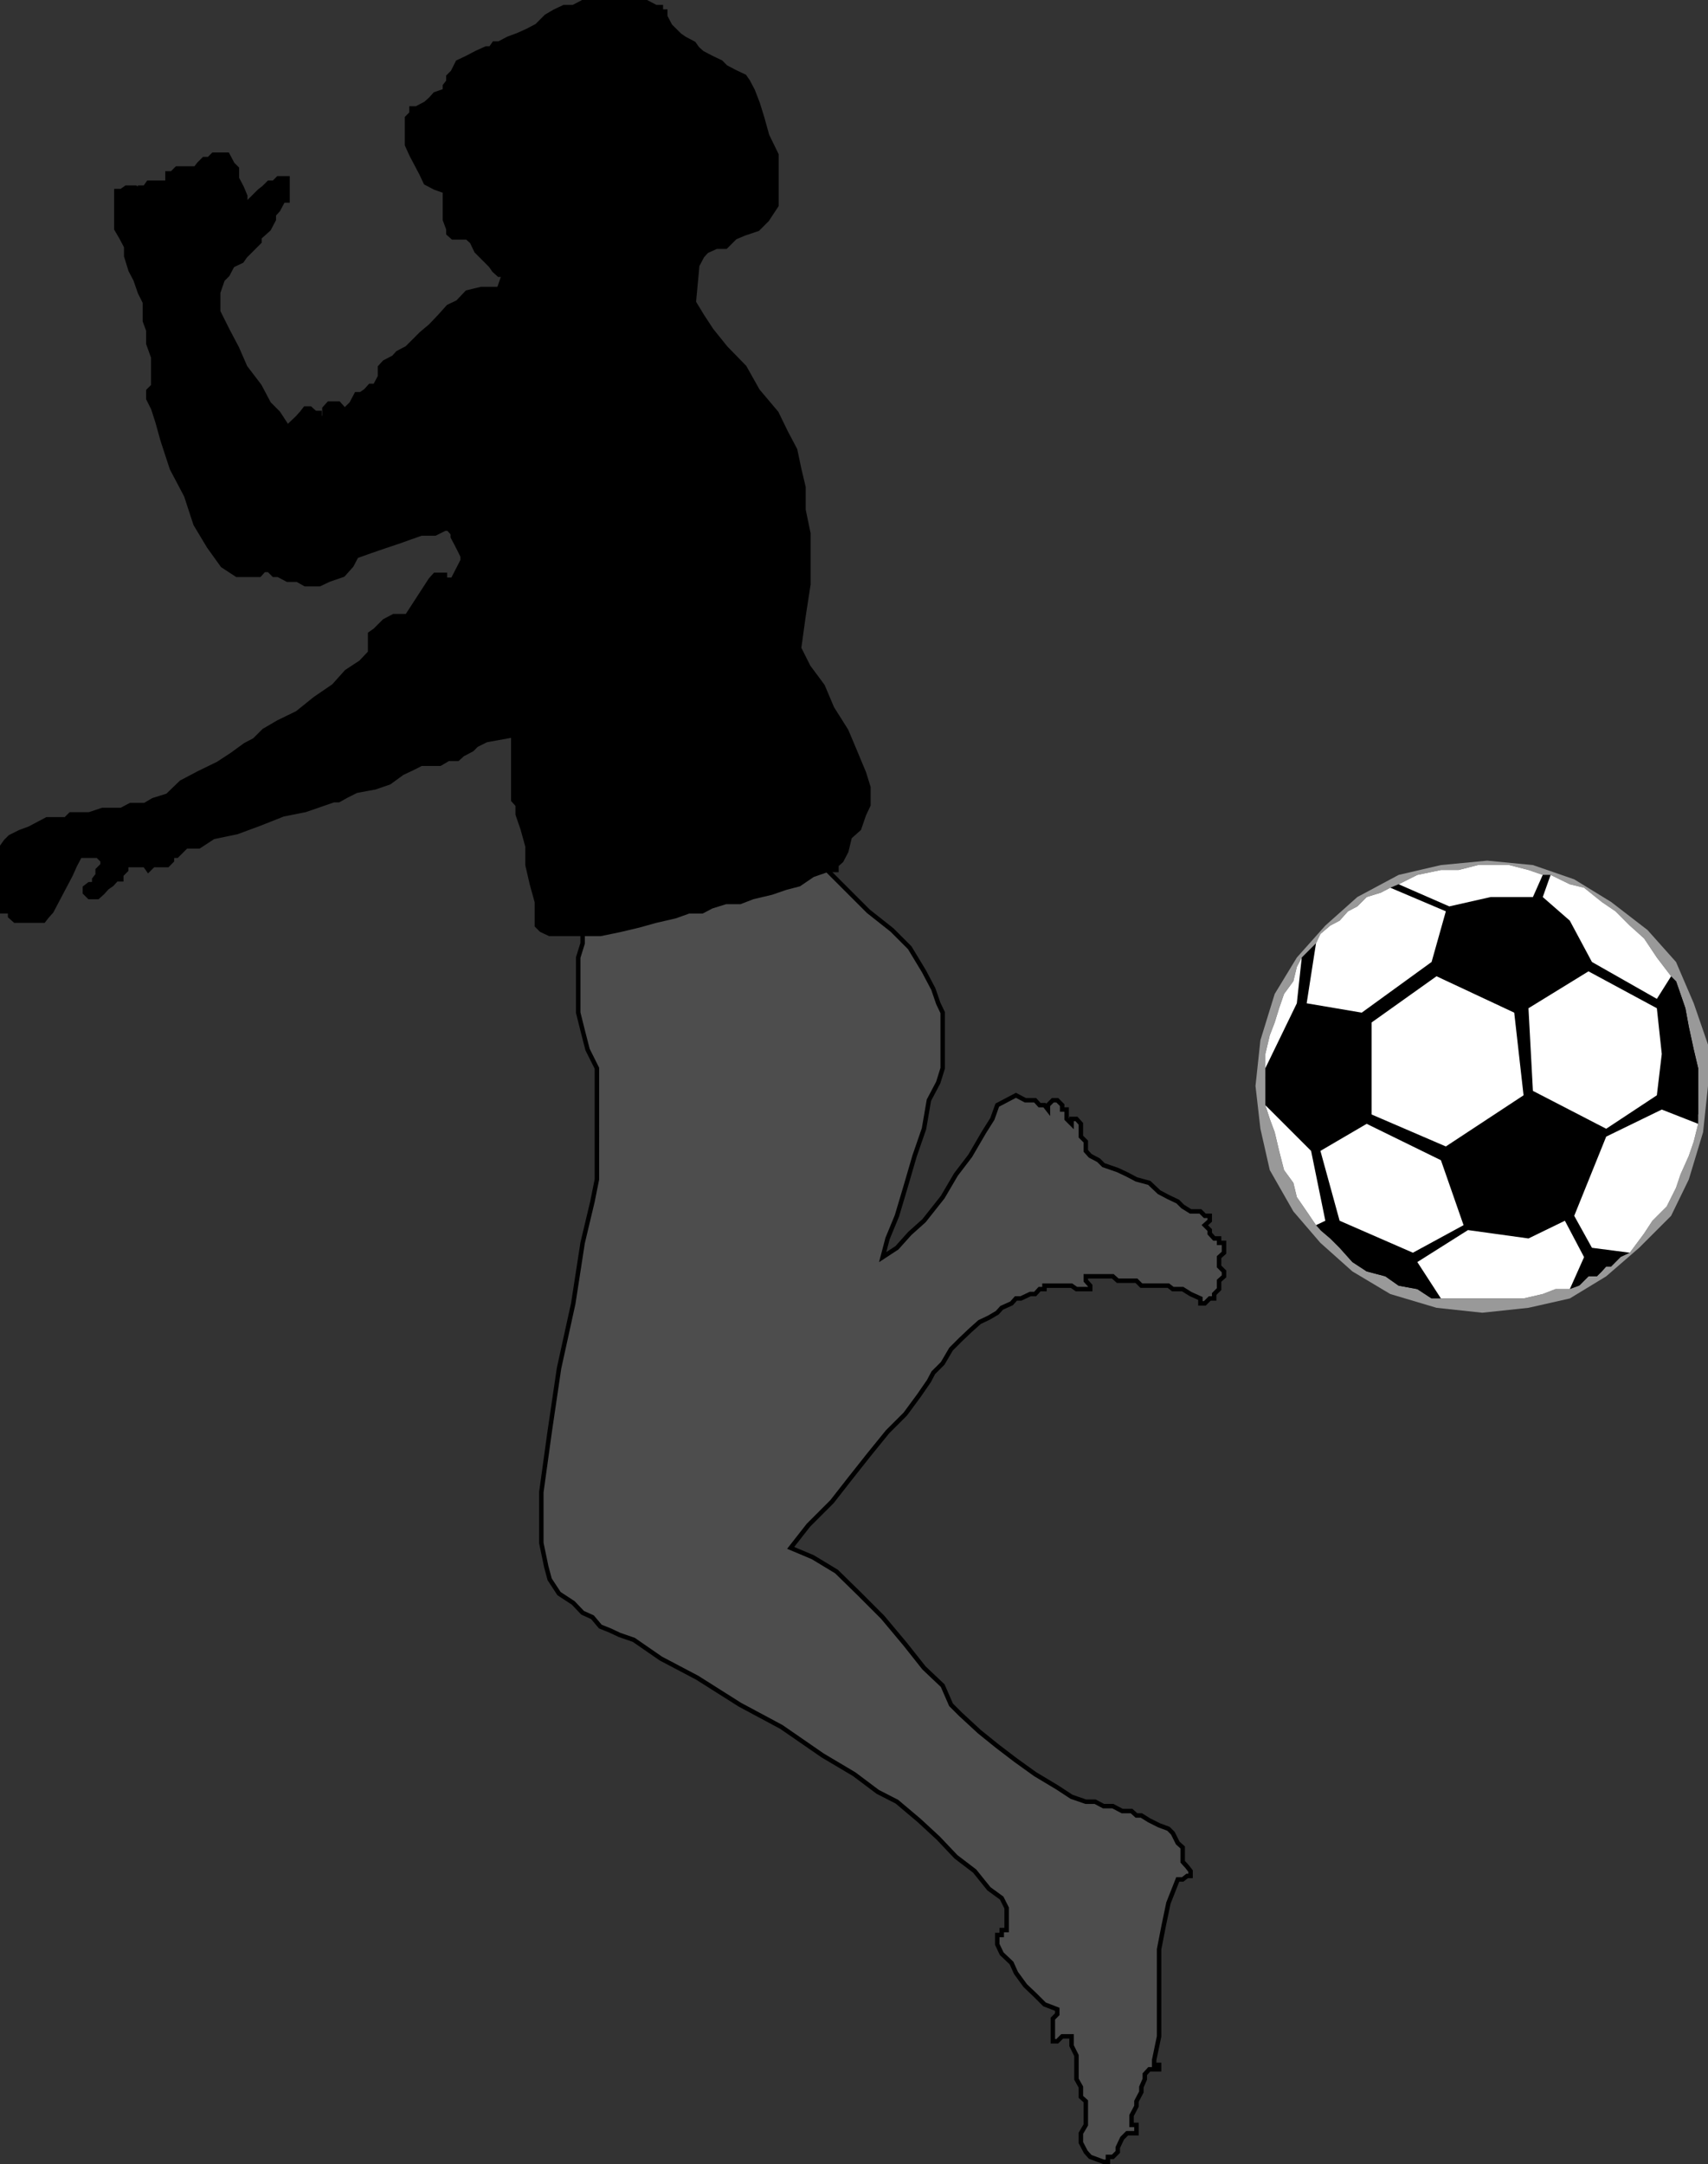
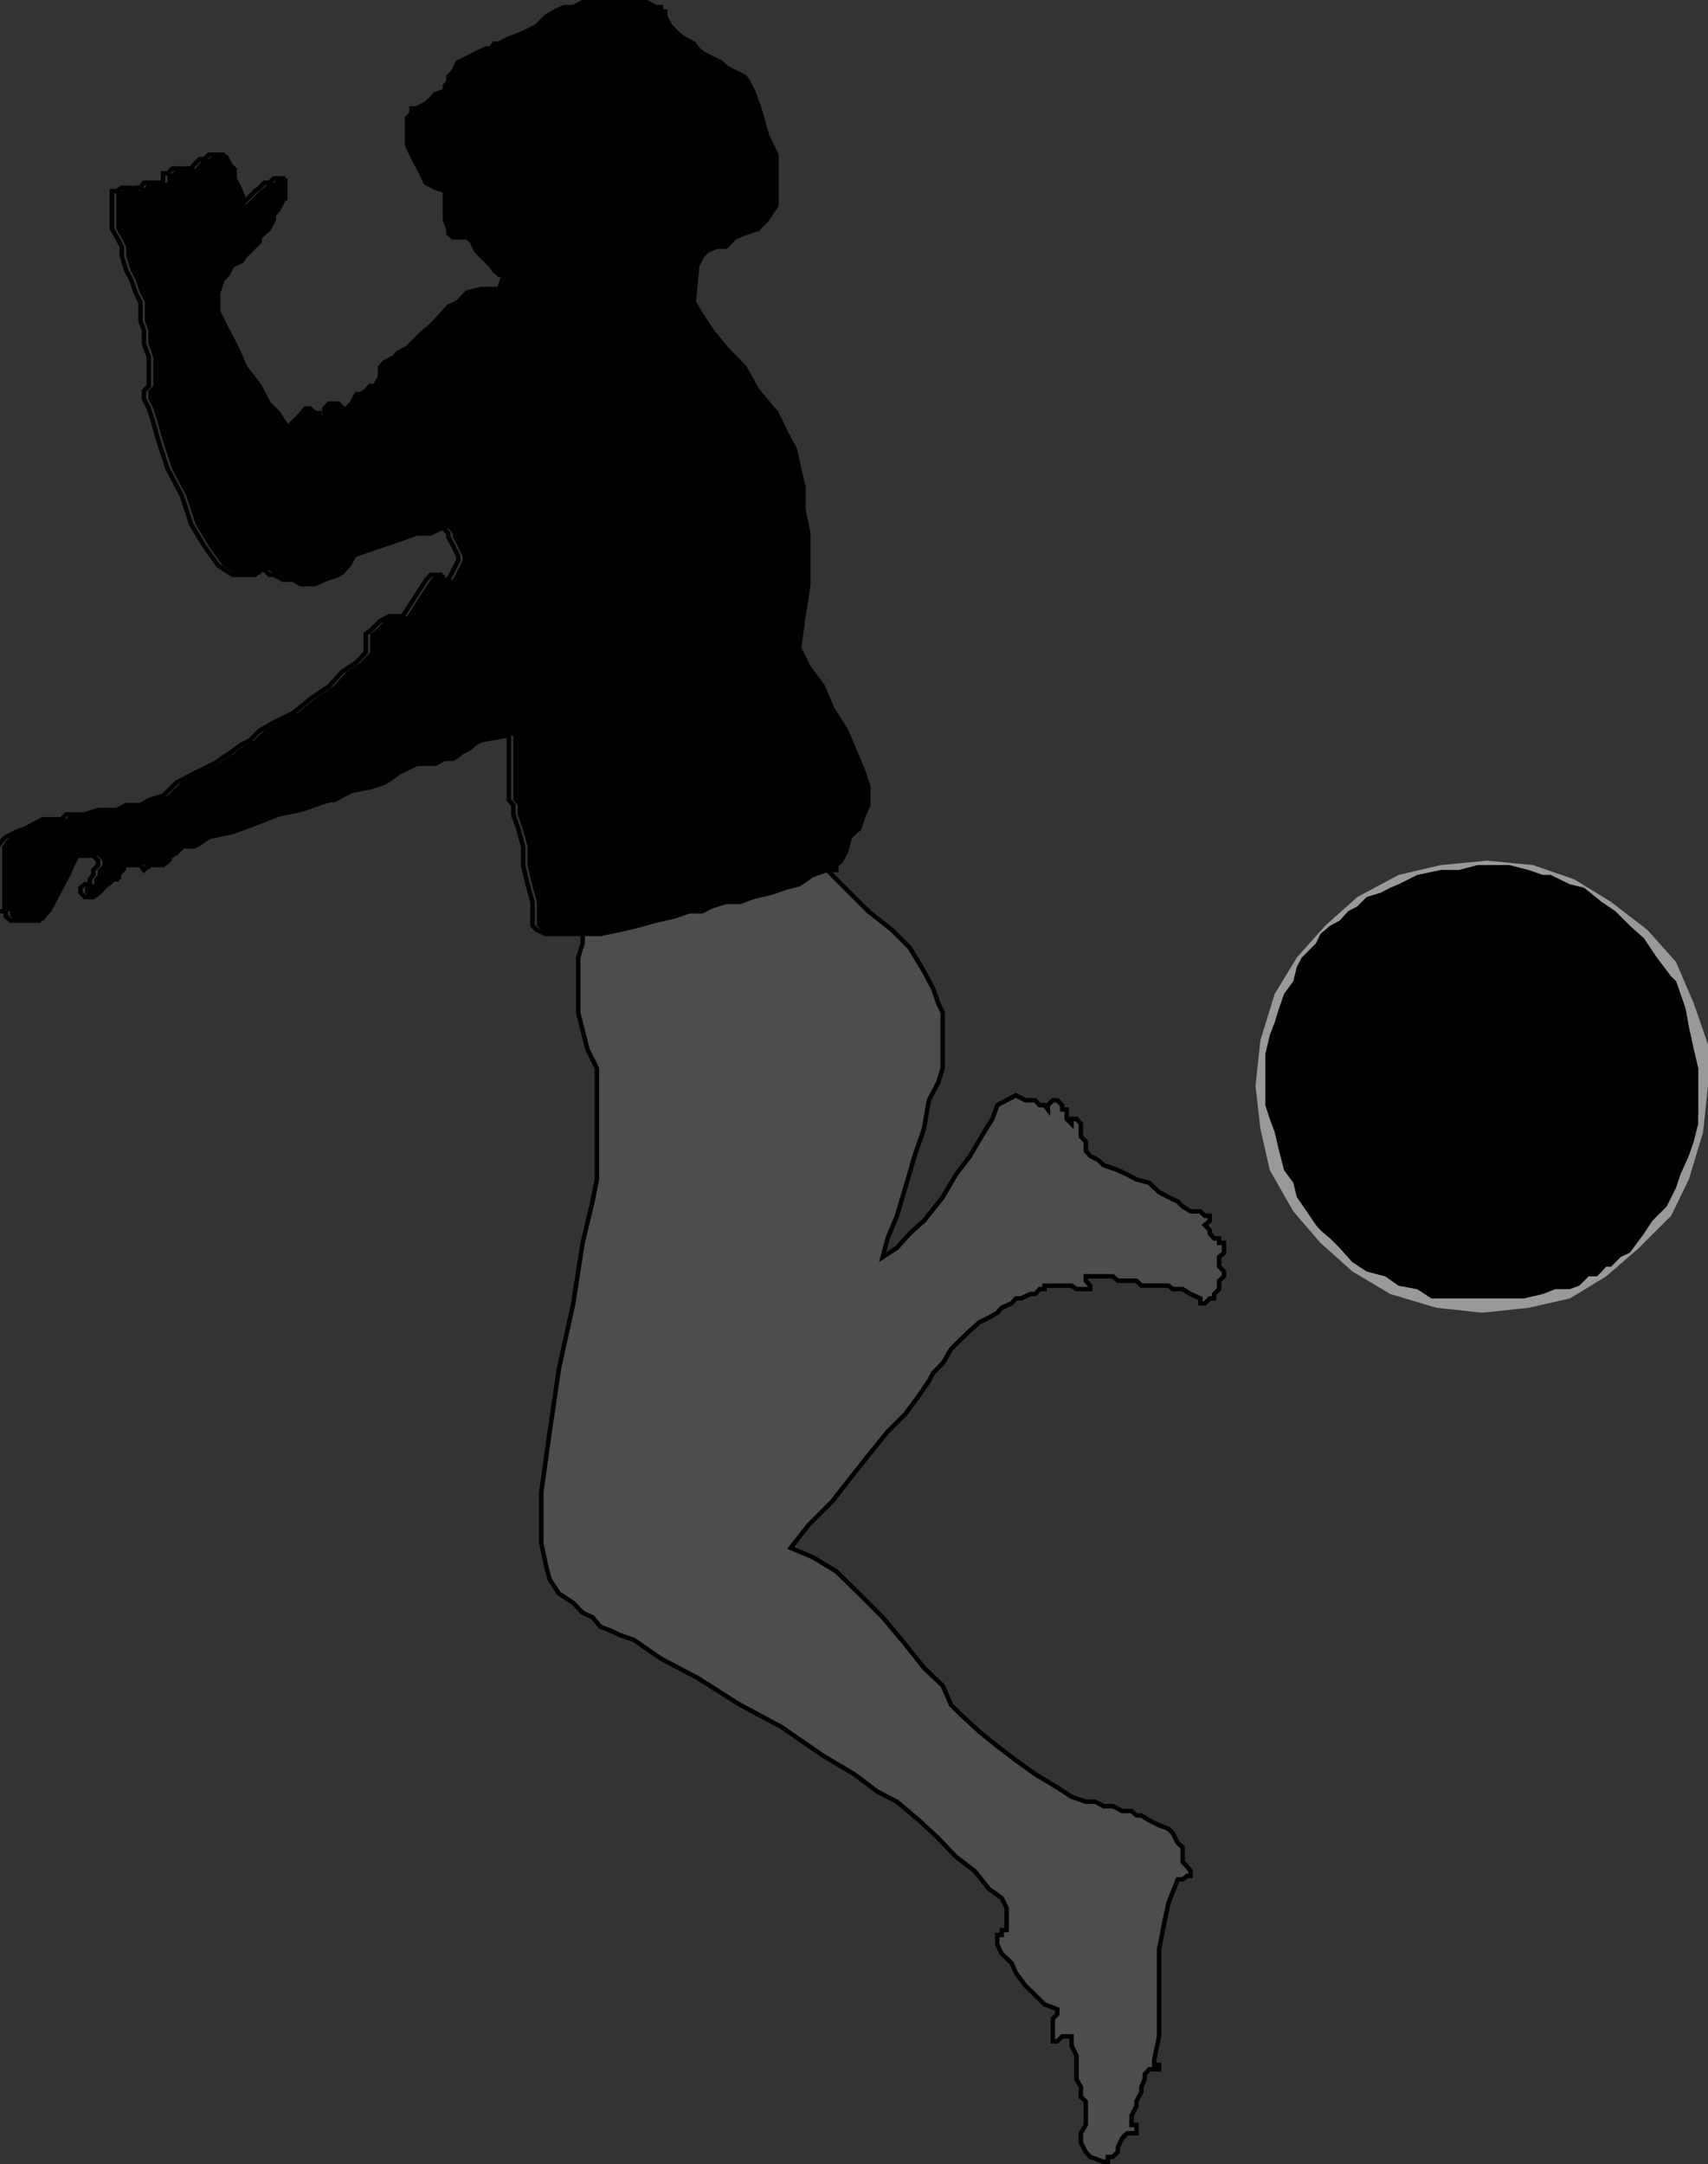
<svg xmlns="http://www.w3.org/2000/svg" width="347.254" height="439.907">
  <rect width="100%" height="100%" fill="#333333" stroke="none" />
  <path d="M168.157 176.852h1.898v-1l1-.898 1-1.903.7-2.898 1.902-1.7 1-2.902.898-1.898v-3.602l-.898-2.898-2-4.801-1.602-3.8-2.898-4.598-1.903-4.5-2.898-3.903-1.902-3.797.902-6.5 1-6.5v-10.3l-1-4.801V99.05l-.902-3.797-.797-3.8-1.903-3.602-1.898-3.899-3.8-4.5-2.7-4.8-3.8-3.899-2.9-3.601-1.902-2.899-1.699-2.8.7-7.5 1-1.903.902-1 2-.898h1.898l1.898-1.899 1.903-.8 2.7-.903 1.897-1.898 1.903-2.899v-10.3l-1.902-3.903-1-3.598-.899-2.902-1-2.598-1-1.902-.7-1-1.901-.898-1.899-1-1-1-1.898-.899-1.903-1-1-.902-.699-1-1.898-1-1-.7-.903-.898-1-1-1-1.902v-1h-.898v-.899h-1l-1.903-1h-13l-1.898 1h-1.898l-1.903.899-1.699 1-1.898 1.902-1.903 1-2 .899-1.898.699-1.902 1h-1l-.7 1h-.898l-2 .902-1.902 1-1.899.899-1 2-.898.898v1l-.703.902v1l-2 .7-.899 1-1 .898-1.898 1h-1v1l-.903.902v5.5l.903 2 1 1.899 1 1.902.898 1.899 1.899 1 2 .699v5.8l.703 1.9v.901l.898.801h2.899l1 .899.902 1.898 2 2 .898.902.7 1 1 .899h1l-1 2.902h-3.598l-2.902.7-1.899 2-1.898.898-1.703 1.902-1.899 2-1.898 1.598-2.903 2.902-1.898 1-.8.899-1.9 1-.902 1v1.898l-1 1.902h-1l-.898 1-1 .7h-.902l-1 1.898-1 1-.7.902v-.902l-.898-1h-2l-.902 1v1.902h-1v-1h-.899l-1-.902h-1l-.7.902-.901 1-2 1.899-1.899-2.899-1.898-1.902-1.903-3.598-2.898-3.8-1.7-3.899-1.902-3.601-1.898-3.801v-3.899l.898-2.601 1-1 1-1.899 1.903-.902.699-1 2.898-2.898v-.899l.903-.8 1-.903 1-1.898v-1l.898-1 1-1.899h.899v-4.5h-1.899l-.898.899h-1l-1 1-.903.699-1 1-.898.902-1 1v-1.902l-.7-1.7-1-1.898v-2l-.902-.902-1-1.899h-2.898l-.902.899h-1l-1 1-.7.902h-3.8l-1 1h-.899v1.899h-3.898l-.703 1h-1v.699l-.899-.7h-1.898l-1 .7h-1v7.7l1 1.702 1 1.899v1.898l.898 2.902 1 1.899.899 2.601 1 2v3.801l.703 1.899v2.699l1 2.8v5.801l-1 1v1.598l1 2 .898 2.8 1 3.602 1.899 5.801 2.902 5.5 1.898 5.797 2.7 4.5 2.8 3.902 2.903 1.899h4.597l.903-1h1l1 1h.898l1.899 1h2l1.601.902h2.899l1.902-.902 2.898-1 1.7-1.899 1-1.902 2.8-1 2.903-1 2.699-.898 2.8-1 2-.7h2.798l2-1h.703l.898 1v.7l1 1.898 1 2v.902l-2 3.899h-1.601v-1h-2l-.899 1-4.8 7.402h-2.7l-1.898 1-.903.899-1 1-1 .699v3.8l-1.898 2-2.902 1.9-2.598 2.901-3.8 2.598-3.602 2.902-3.899 1.899-2.898 1.7-1.903 1.901-1.898 1-2.602 1.899-2.898 1.902-3.902 1.899-3.598 1.898-2.8 2.703-2.9.899-1.702 1h-2.899l-1.898 1h-3.801l-2.7.898h-3.8l-1 1h-3.8l-1.7.902-1.902 1-1.899.7-2 1-.898.898-.703 1v13.203h1.601v1l1 .899h5.8l.7-.899.899-1 1-1.902 1-1.899.902-1.699 1-1.902.898-2 1-1.899h3.602l1 1v.899l-1 1v1l-.7.902v1h-1l-.902.7v1l.903.898h1.699l1-.899.898-1 1-.699.903-1h1v-.902l1-1v-1h3.797l.703 1 1-1h2.898l.899-.899v-1h1l1.902-1.902h2.598l2.902-1.898 4.8-1 4.598-1.7 4.801-1.902 4.5-.898 2.899-1 2.902-1h1l1.598-.899 2-1 3.8-.703 2.903-1 2.597-1.898 1.903-.899 2-1h3.797l1.703-1h1.898l1-.902 1.899-1 .902-.899 2-1 5.5-1v13.2l.898 1v1.898l1 2.902 1 3.598v3.8l.903 3.903 1 3.598v4.8l.898.9 1.7.8h10.3l3.898-.8 3.801-.9 3.602-1 3.898-.898 2.801-1h2.7l1.902-1 2.898-.902h2.898l2.602-1 3.8-.899 2.9-1 2.698-.699 2.801-1.902 2.903-1" />
-   <path fill="none" stroke="#000" stroke-miterlimit="10" stroke-width=".907" d="M168.157 176.852h1.898v-1l1-.898 1-1.903.7-2.898 1.902-1.7 1-2.902.898-1.898v-3.602l-.898-2.898-2-4.801-1.602-3.8-2.898-4.598-1.903-4.5-2.898-3.903-1.902-3.797.902-6.5 1-6.5v-10.3l-1-4.801V99.05l-.902-3.797-.797-3.8-1.903-3.602-1.898-3.899-3.8-4.5-2.7-4.8-3.8-3.899-2.9-3.601-1.902-2.899-1.699-2.8.7-7.5 1-1.903.902-1 2-.898h1.898l1.898-1.899 1.903-.8 2.7-.903 1.897-1.898 1.903-2.899v-10.3l-1.902-3.903-1-3.598-.899-2.902-1-2.598-1-1.902-.7-1-1.901-.898-1.899-1-1-1-1.898-.899-1.903-1-1-.902-.699-1-1.898-1-1-.7-.903-.898-1-1-1-1.902v-1h-.898v-.899h-1l-1.903-1h-13l-1.898 1h-1.898l-1.903.899-1.699 1-1.898 1.902-1.903 1-2 .899-1.898.699-1.902 1h-1l-.7 1h-.898l-2 .902-1.902 1-1.899.899-1 2-.898.898v1l-.703.902v1l-2 .7-.899 1-1 .898-1.898 1h-1v1l-.903.902v5.5l.903 2 1 1.899 1 1.902.898 1.899 1.899 1 2 .699v5.8l.703 1.9v.901l.898.801h2.899l1 .899.902 1.898 2 2 .898.902.7 1 1 .899h1l-1 2.902h-3.598l-2.902.7-1.899 2-1.898.898-1.703 1.902-1.899 2-1.898 1.598-2.903 2.902-1.898 1-.8.899-1.9 1-.902 1v1.898l-1 1.902h-1l-.898 1-1 .7h-.902l-1 1.898-1 1-.7.902v-.902l-.898-1h-2l-.902 1v1.902h-1v-1h-.899l-1-.902h-1l-.7.902-.901 1-2 1.899-1.899-2.899-1.898-1.902-1.903-3.598-2.898-3.8-1.7-3.899-1.902-3.601-1.898-3.801v-3.899l.898-2.601 1-1 1-1.899 1.903-.902.699-1 2.898-2.898v-.899l.903-.8 1-.903 1-1.898v-1l.898-1 1-1.899h.899v-4.5h-1.899l-.898.899h-1l-1 1-.903.699-1 1-.898.902-1 1v-1.902l-.7-1.7-1-1.898v-2l-.902-.902-1-1.899h-2.898l-.902.899h-1l-1 1-.7.902h-3.8l-1 1h-.899v1.899h-3.898l-.703 1h-1v.699l-.899-.7h-1.898l-1 .7h-1v7.7l1 1.702 1 1.899v1.898l.898 2.902 1 1.899.899 2.601 1 2v3.801l.703 1.899v2.699l1 2.8v5.801l-1 1v1.598l1 2 .898 2.8 1 3.602 1.899 5.801 2.902 5.5 1.898 5.797 2.7 4.5 2.8 3.902 2.903 1.899h4.597l.903-1h1l1 1h.898l1.899 1h2l1.601.902h2.899l1.902-.902 2.898-1 1.7-1.899 1-1.902 2.8-1 2.903-1 2.699-.898 2.8-1 2-.7h2.798l2-1h.703l.898 1v.7l1 1.898 1 2v.902l-2 3.899h-1.601v-1h-2l-.899 1-4.8 7.402h-2.7l-1.898 1-.903.899-1 1-1 .699v3.8l-1.898 2-2.902 1.9-2.598 2.901-3.8 2.598-3.602 2.902-3.899 1.899-2.898 1.7-1.903 1.901-1.898 1-2.602 1.899-2.898 1.902-3.902 1.899-3.598 1.898-2.8 2.703-2.9.899-1.702 1h-2.899l-1.898 1h-3.801l-2.7.898h-3.8l-1 1h-3.8l-1.7.902-1.902 1-1.899.7-2 1-.898.898-.703 1v13.203h1.601v1l1 .899h5.8l.7-.899.899-1 1-1.902 1-1.899.902-1.699 1-1.902.898-2 1-1.899h3.602l1 1v.899l-1 1v1l-.7.902v1h-1l-.902.7v1l.903.898h1.699l1-.899.898-1 1-.699.903-1h1v-.902l1-1v-1h3.797l.703 1 1-1h2.898l.899-.899v-1h1l1.902-1.902h2.598l2.902-1.898 4.8-1 4.598-1.7 4.801-1.902 4.5-.898 2.899-1 2.902-1h1l1.598-.899 2-1 3.8-.703 2.903-1 2.597-1.898 1.903-.899 2-1h3.797l1.703-1h1.898l1-.902 1.899-1 .902-.899 2-1 5.5-1v13.2l.898 1v1.898l1 2.902 1 3.598v3.8l.903 3.903 1 3.598v4.8l.898.9 1.7.8h10.3l3.898-.8 3.801-.9 3.602-1 3.898-.898 2.801-1h2.7l1.902-1 2.898-.902h2.898l2.602-1 3.8-.899 2.9-1 2.698-.699 2.801-1.902zm0 0" />
+   <path fill="none" stroke="#000" stroke-miterlimit="10" stroke-width=".907" d="M168.157 176.852h1.898v-1l1-.898 1-1.903.7-2.898 1.902-1.7 1-2.902.898-1.898v-3.602l-.898-2.898-2-4.801-1.602-3.8-2.898-4.598-1.903-4.5-2.898-3.903-1.902-3.797.902-6.5 1-6.5v-10.3l-1-4.801V99.05l-.902-3.797-.797-3.8-1.903-3.602-1.898-3.899-3.8-4.5-2.7-4.8-3.8-3.899-2.9-3.601-1.902-2.899-1.699-2.8.7-7.5 1-1.903.902-1 2-.898h1.898l1.898-1.899 1.903-.8 2.7-.903 1.897-1.898 1.903-2.899v-10.3l-1.902-3.903-1-3.598-.899-2.902-1-2.598-1-1.902-.7-1-1.901-.898-1.899-1-1-1-1.898-.899-1.903-1-1-.902-.699-1-1.898-1-1-.7-.903-.898-1-1-1-1.902v-1h-.898v-.899h-1l-1.903-1h-13l-1.898 1h-1.898l-1.903.899-1.699 1-1.898 1.902-1.903 1-2 .899-1.898.699-1.902 1h-1l-.7 1h-.898l-2 .902-1.902 1-1.899.899-1 2-.898.898v1l-.703.902v1l-2 .7-.899 1-1 .898-1.898 1h-1v1l-.903.902v5.5l.903 2 1 1.899 1 1.902.898 1.899 1.899 1 2 .699v5.8l.703 1.9v.901l.898.801h2.899l1 .899.902 1.898 2 2 .898.902.7 1 1 .899h1l-1 2.902h-3.598l-2.902.7-1.899 2-1.898.898-1.703 1.902-1.899 2-1.898 1.598-2.903 2.902-1.898 1-.8.899-1.9 1-.902 1v1.898l-1 1.902h-1l-.898 1-1 .7h-.902l-1 1.898-1 1-.7.902v-.902l-.898-1h-2l-.902 1v1.902h-1v-1h-.899l-1-.902h-1l-.7.902-.901 1-2 1.899-1.899-2.899-1.898-1.902-1.903-3.598-2.898-3.8-1.7-3.899-1.902-3.601-1.898-3.801v-3.899l.898-2.601 1-1 1-1.899 1.903-.902.699-1 2.898-2.898v-.899l.903-.8 1-.903 1-1.898v-1l.898-1 1-1.899v-4.5h-1.899l-.898.899h-1l-1 1-.903.699-1 1-.898.902-1 1v-1.902l-.7-1.7-1-1.898v-2l-.902-.902-1-1.899h-2.898l-.902.899h-1l-1 1-.7.902h-3.8l-1 1h-.899v1.899h-3.898l-.703 1h-1v.699l-.899-.7h-1.898l-1 .7h-1v7.7l1 1.702 1 1.899v1.898l.898 2.902 1 1.899.899 2.601 1 2v3.801l.703 1.899v2.699l1 2.8v5.801l-1 1v1.598l1 2 .898 2.8 1 3.602 1.899 5.801 2.902 5.5 1.898 5.797 2.7 4.5 2.8 3.902 2.903 1.899h4.597l.903-1h1l1 1h.898l1.899 1h2l1.601.902h2.899l1.902-.902 2.898-1 1.7-1.899 1-1.902 2.8-1 2.903-1 2.699-.898 2.8-1 2-.7h2.798l2-1h.703l.898 1v.7l1 1.898 1 2v.902l-2 3.899h-1.601v-1h-2l-.899 1-4.8 7.402h-2.7l-1.898 1-.903.899-1 1-1 .699v3.8l-1.898 2-2.902 1.9-2.598 2.901-3.8 2.598-3.602 2.902-3.899 1.899-2.898 1.7-1.903 1.901-1.898 1-2.602 1.899-2.898 1.902-3.902 1.899-3.598 1.898-2.8 2.703-2.9.899-1.702 1h-2.899l-1.898 1h-3.801l-2.7.898h-3.8l-1 1h-3.8l-1.7.902-1.902 1-1.899.7-2 1-.898.898-.703 1v13.203h1.601v1l1 .899h5.8l.7-.899.899-1 1-1.902 1-1.899.902-1.699 1-1.902.898-2 1-1.899h3.602l1 1v.899l-1 1v1l-.7.902v1h-1l-.902.7v1l.903.898h1.699l1-.899.898-1 1-.699.903-1h1v-.902l1-1v-1h3.797l.703 1 1-1h2.898l.899-.899v-1h1l1.902-1.902h2.598l2.902-1.898 4.8-1 4.598-1.7 4.801-1.902 4.5-.898 2.899-1 2.902-1h1l1.598-.899 2-1 3.8-.703 2.903-1 2.597-1.898 1.903-.899 2-1h3.797l1.703-1h1.898l1-.902 1.899-1 .902-.899 2-1 5.5-1v13.2l.898 1v1.898l1 2.902 1 3.598v3.8l.903 3.903 1 3.598v4.8l.898.9 1.7.8h10.3l3.898-.8 3.801-.9 3.602-1 3.898-.898 2.801-1h2.7l1.902-1 2.898-.902h2.898l2.602-1 3.8-.899 2.9-1 2.698-.699 2.801-1.902zm0 0" />
  <path fill="#4d4d4d" d="m121.356 217.153-1.902-3.801-1-3.899-.899-3.601v-11.2l.899-2.898v-1.902h3.601l3.899-.8 3.8-.9 3.602-1 3.898-.898 2.801-1h2.7l1.902-1 2.898-.902h2.898l2.602-1 3.8-.899 2.9-1 2.698-.699 2.801-1.902 2.903-1 1.898 1.902 6.5 6.5 4.8 3.797 3.599 3.602 2.902 4.8 1.898 3.598 1 2.902.903 1.899v11.3l-.903 2.9-1.898 3.6-1 5.802-1.902 5.5-1.899 6.5-1.7 5.699-1.901 4.601-1 3.797 2.902-1.898 2.598-2.899 2.902-2.601 3.8-4.801 2.7-4.598 2.898-3.8 2.801-4.801 1.7-2.7 1-2.8 1.902-1 1.898-1 1.898 1h2l.903 1h1l.7.898v-.898l1-1h.897l1 1v.898h.903v1.902l1 1v-1h1l.898 1v2.598l1 1v1.902l.903 1 1.699.899 1 1 2.898 1 1.903.902 1.898 1 2.602.7 2 1.898 1.898 1 1.898.902 1 1 1.602 1h2l.898.899h1v1l-1 .898 1 1v.703l.903 1h1v.899h1v2l-1 .898v1.902l1 1v1l-1 .899v1.7l-1 1v.901h-.902l-1 1h-.899v-1l-2-.902-1.602-1h-2l-.898-.7h-5.5l-1-1h-3.8l-1-.898h-5.5v.899l.902 1v.7h-2.801l-1-.7h-5.5v.7h-1l-.902 1h-1l-1.899.901h-1l-.898 1-2 .899-.903 1-1.699 1-1.898.902-1.903 1.7-2 1.898-1.898 1.902-1.7 2.899-1.902 1.898-.898 1.703-2 2.899-2.8 3.8-3.603 3.598-3.898 4.8-3.8 4.802-3.598 4.601-4.801 4.797-3.602 4.602 4.5 1.898 4.801 2.902 4.602 4.5 4.796 4.801 4.602 5.5 3.8 4.797 3.802 3.602 1.699 3.898 1.898 1.902 3.903 3.598 3.597 2.902 3.801 2.899 3.898 2.8 4.5 2.7 2.903 1.902 2.898 1h1.903l1.699.899h1.898l1.903 1h1.898l1 .898h1l1.602 1 2 1 1.898.703.898.899 1 2 1 .898v2.902l.903 1 .7.899v1h-.7l-.902.7h-1l-1.899 4.8-1 4.8-.898 4.602v17.7l-1 4.8v1h1v.899h-2l-.903 1v1l-.699 1.601v1l-1 1.899v1l-1 1.898v1.902h1v1.7h-1.898l-1 1-.903 1.898v.902l-1 1h-1v1h-.898l-2.7-1-.902-1-1-1.902v-1.898l1-1.7v-4.8l-1-.899v-2l-.898-1.601v-4.801l-1-2v-1.899h-1.902l-1 1h-.899v-4.601l.898-.899v-1l-2.597-1-1.902-1.902-2-1.898-1.899-2.602-.898-2-2-1.898-.903-1.899v-1.902h.903v-1h1v-4.5l-1-2-2.602-1.899-2.898-3.601-3.801-2.899-3.602-3.8-3.898-3.602-4.5-3.797-3.902-2-4.797-3.601-6.403-3.801-8.398-5.8-8.402-4.5-8.7-5.5-7.398-3.9-5.5-3.8-2.902-1-1.899-.899-2-.8-1.601-1.899-2-.902-1.899-2-2.898-1.899-1.903-2.902-.699-2.598-1-4.8v-10.301l1.7-12.3 1.902-12.9 2.898-13.198 1.899-12.301 2-8.399.902-4.5v-22.601" />
  <path fill="none" stroke="#000" stroke-miterlimit="10" stroke-width=".907" d="m121.356 217.153-1.902-3.801-1-3.899-.899-3.601v-11.2l.899-2.898v-1.902h3.601l3.899-.8 3.8-.9 3.602-1 3.898-.898 2.801-1h2.7l1.902-1 2.898-.902h2.898l2.602-1 3.8-.899 2.9-1 2.698-.699 2.801-1.902 2.903-1 1.898 1.902 6.5 6.5 4.8 3.797 3.599 3.602 2.902 4.8 1.898 3.598 1 2.902.903 1.899v11.3l-.903 2.9-1.898 3.6-1 5.802-1.902 5.5-1.899 6.5-1.7 5.699-1.901 4.601-1 3.797 2.902-1.898 2.598-2.899 2.902-2.601 3.8-4.801 2.7-4.598 2.898-3.8 2.801-4.801 1.7-2.7 1-2.8 1.902-1 1.898-1 1.898 1h2l.903 1h1l.7.898v-.898l1-1h.897l1 1v.898h.903v1.902l1 1v-1h1l.898 1v2.598l1 1v1.902l.903 1 1.699.899 1 1 2.898 1 1.903.902 1.898 1 2.602.7 2 1.898 1.898 1 1.898.902 1 1 1.602 1h2l.898.899h1v1l-1 .898 1 1v.703l.903 1h1v.899h1v2l-1 .898v1.902l1 1v1l-1 .899v1.7l-1 1v.901h-.902l-1 1h-.899v-1l-2-.902-1.602-1h-2l-.898-.7h-5.5l-1-1h-3.8l-1-.898h-5.5v.899l.902 1v.7h-2.801l-1-.7h-5.5v.7h-1l-.902 1h-1l-1.899.901h-1l-.898 1-2 .899-.903 1-1.699 1-1.898.902-1.903 1.7-2 1.898-1.898 1.902-1.7 2.899-1.902 1.898-.898 1.703-2 2.899-2.8 3.8-3.603 3.598-3.898 4.8-3.8 4.802-3.598 4.601-4.801 4.797-3.602 4.602 4.5 1.898 4.801 2.902 4.602 4.5 4.796 4.801 4.602 5.5 3.8 4.797 3.802 3.602 1.699 3.898 1.898 1.902 3.903 3.598 3.597 2.902 3.801 2.899 3.898 2.8 4.5 2.7 2.903 1.902 2.898 1h1.903l1.699.899h1.898l1.903 1h1.898l1 .898h1l1.602 1 2 1 1.898.703.898.899 1 2 1 .898v2.902l.903 1 .7.899v1h-.7l-.902.7h-1l-1.899 4.8-1 4.8-.898 4.602v17.7l-1 4.8v1h1v.899h-2l-.903 1v1l-.699 1.601v1l-1 1.899v1l-1 1.898v1.902h1v1.7h-1.898l-1 1-.903 1.898v.902l-1 1h-1v1h-.898l-2.7-1-.902-1-1-1.902v-1.898l1-1.7v-4.8l-1-.899v-2l-.898-1.601v-4.801l-1-2v-1.899h-1.902l-1 1h-.899v-4.601l.898-.899v-1l-2.597-1-1.902-1.902-2-1.898-1.899-2.602-.898-2-2-1.898-.903-1.899v-1.902h.903v-1h1v-4.5l-1-2-2.602-1.899-2.898-3.601-3.801-2.899-3.602-3.8-3.898-3.602-4.5-3.797-3.902-2-4.797-3.601-6.403-3.801-8.398-5.8-8.402-4.5-8.7-5.5-7.398-3.9-5.5-3.8-2.902-1-1.899-.899-2-.8-1.601-1.899-2-.902-1.899-2-2.898-1.899-1.903-2.902-.699-2.598-1-4.8v-10.301l1.7-12.3 1.902-12.9 2.898-13.198 1.899-12.301 2-8.399.902-4.5zm0 0" />
  <path fill="#999" d="m311.657 175.852 8.398 2.902 7.5 4.598 7.398 5.7 5.801 6.5 3.602 8.402 2.898 8.398v8.402l-1 9.399-2.898 9.601-3.602 7.399-6.5 6.5-6.699 5.8-7.398 4.5-8.403 1.899-9.398 1-9.3-1-9.4-2.8-7.703-4.598-6.5-5.801-5.5-6.399-4.796-8.402-1.903-8.398-1-8.7 1-9.3 2.903-9.403 4.5-7.398 5.796-6.5 6.5-5.801 8.403-4.5 8.597-2 9.403-.898 9.3.898" />
  <path d="M257.254 217.153v-2.899l.903-3.8 1-2.602.898-2.899 1-2.902 1.898-2.598.704-2.902 1-1.898 2.898-2.899.898-1.902 2-1.7 1.903-1 1.7-1.898 1.897-1 1.903-1.902 2.898-.899 1.903-1 1.699-.699 3.8-1.902 4.797-1h3.602l3.898-1h6.403l3.898 1 2.903 1h1.597l3.903 1.902 2.898.7 3.602 2.898 2.796 1.902 2.903 2.899 2.898 2.601 2.602 3.899 2.898 3.8 1 1 .903 2.598 1 2.902.699 3.801 1 4.598.898 3.8v11.302l-.898 3.597-1 2.902-1.7 3.801-.902 2.7-1.898 3.8-2.903 2.899-1.699 2.601-2.898 3.899-1.903.898-1 1-.898.902h-1l-.898 1-1 1h-1.704l-1.898 1.899-1.898.7h-2.903l-2.597 1-3.903.901h-18.699l-2.898-1.902-3.801-.7-2.7-1.898-3.8-1-2.903-1.902-2.597-2.898-1.903-1.899-2-1.703-.898-1-1.898-2.797-2-2.902-.704-2.899-1.898-2.601-1-3.899-.898-3.8-1-2.7-.903-2.8v-7.5" />
-   <path fill="#fff" d="m313.657 182.352 5.5 4.8 4.5 8.4 13.199 7.5 2.898-4.598-2.898-3.801-2.602-3.899-2.898-2.601-2.902-2.899-2.797-1.902-3.602-2.898-2.898-.7-3.903-1.902-1.597 4.5m0-4.5-2.903-1-3.898-1h-6.402l-3.899 1h-3.601l-4.797 1-3.801 1.902 10.3 4.5 8.4-1.902h8.6l2-4.5m-34.8 30v18.7l15.098 6.5 15.8-10.4-1.898-16.8-15.8-7.398-13.2 9.398m-21.602 9.301 6.403-13.2 1-9.3-1 1.898-.704 2.902-1.898 2.598-1 2.902-.898 2.899-1 2.601-.903 3.801v2.899m25.403-36.7 11.296 4.801-2.898 10.297-14.2 10.3-11.198-1.898 1.898-12.199.898-1.902 2-1.7 1.903-1 1.7-1.898 1.897-1 1.903-1.902 2.898-.899 1.903-1m-4.801 48 15.098 7.399 4.601 13.2-10.3 5.6-14.9-6.5-3.901-14.198 9.402-5.5m-20.602-3.801 9.301 9.3 2.898 14.2-1.898.898-1.898-2.797-2-2.902-.704-2.899-1.898-2.601-1-3.899-.898-3.8-1-2.7-.903-2.8m61.903 37.398 2.898-6.5-3.898-7.398-7.403 3.601-12.3-1.703-10.297 6.5 4.797 7.402h16.8l3.903-.902 2.597-1h2.903m7.398-31-6.5 16.102 3.602 6.5 7.699 1 2.898-3.899 1.7-2.601 2.902-2.899 1.898-3.8.903-2.7 1.699-3.8 1-2.903.898-3.597-7.398-2.903-11.3 5.5m-15.802-26.098.903 16.801 14.898 7.7 10.3-6.801 1-8.399-1-9.3-13.902-7.5-12.199 7.5" />
  <path d="m295.657 185.254-2.704 11.297 15.903 7.402 12.2-8.402-3.802-7.398-4.597-4.801h-8.602l-8.398 1.902m-30 20.598-8.403 13.2.903 3.6 9.398 8.4 8.398-3.598v-19.602l-10.296-2m29 29.101 17-11.3 13 6.5-6.5 16.101-7.403 3.797-11.3-1.898-4.797-13.2m-26.203 15.098h2.902l14.898 6.5 4.801 7.402-2.898-1.902-3.801-.7-2.7-1.898-3.8-1-2.902-1.902-2.598-2.898-1.902-1.899-2-1.703m55.203 5.5-2.602 5.8 1.898-1.897h1.704l1-1 .898-1h1l.898-.903 1-1h-5.796m17.097-56.098-2.898 5.5 1.898 9.301-.898 8.399 6.398 3.898v-9.398l-.898-3.801-1-4.598-.7-3.8-1-2.903-.902-2.598" />
</svg>